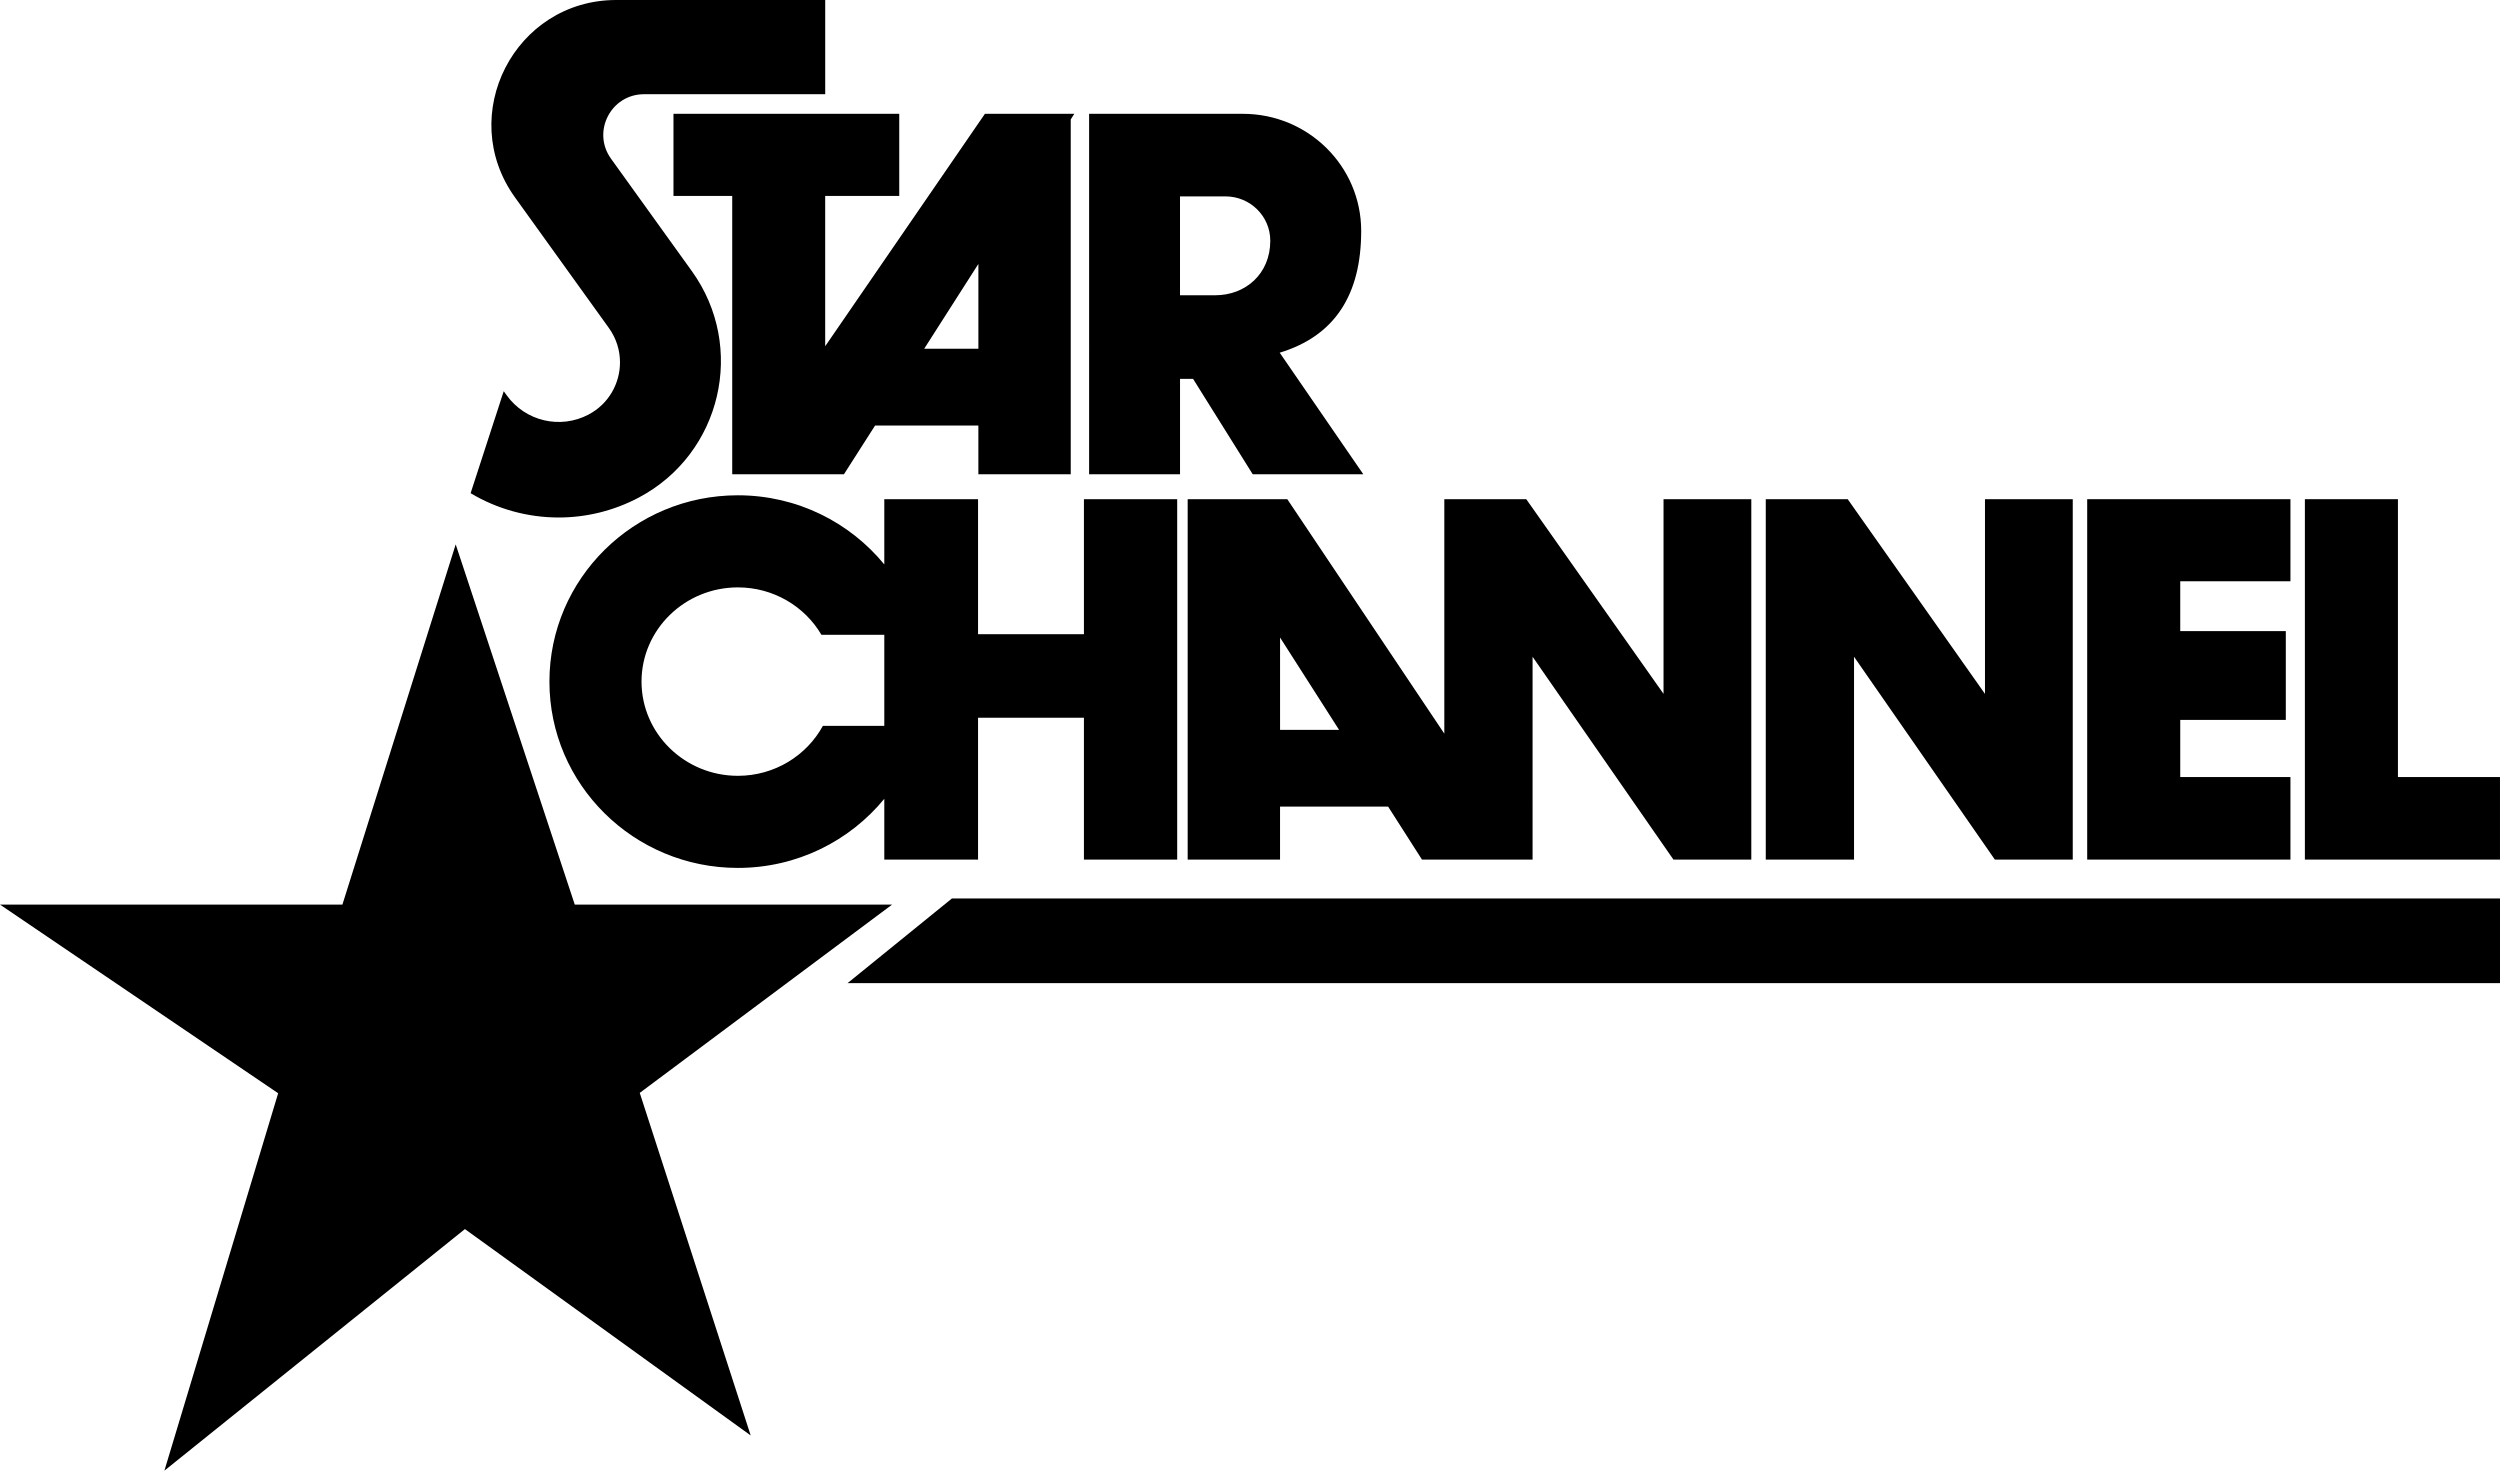
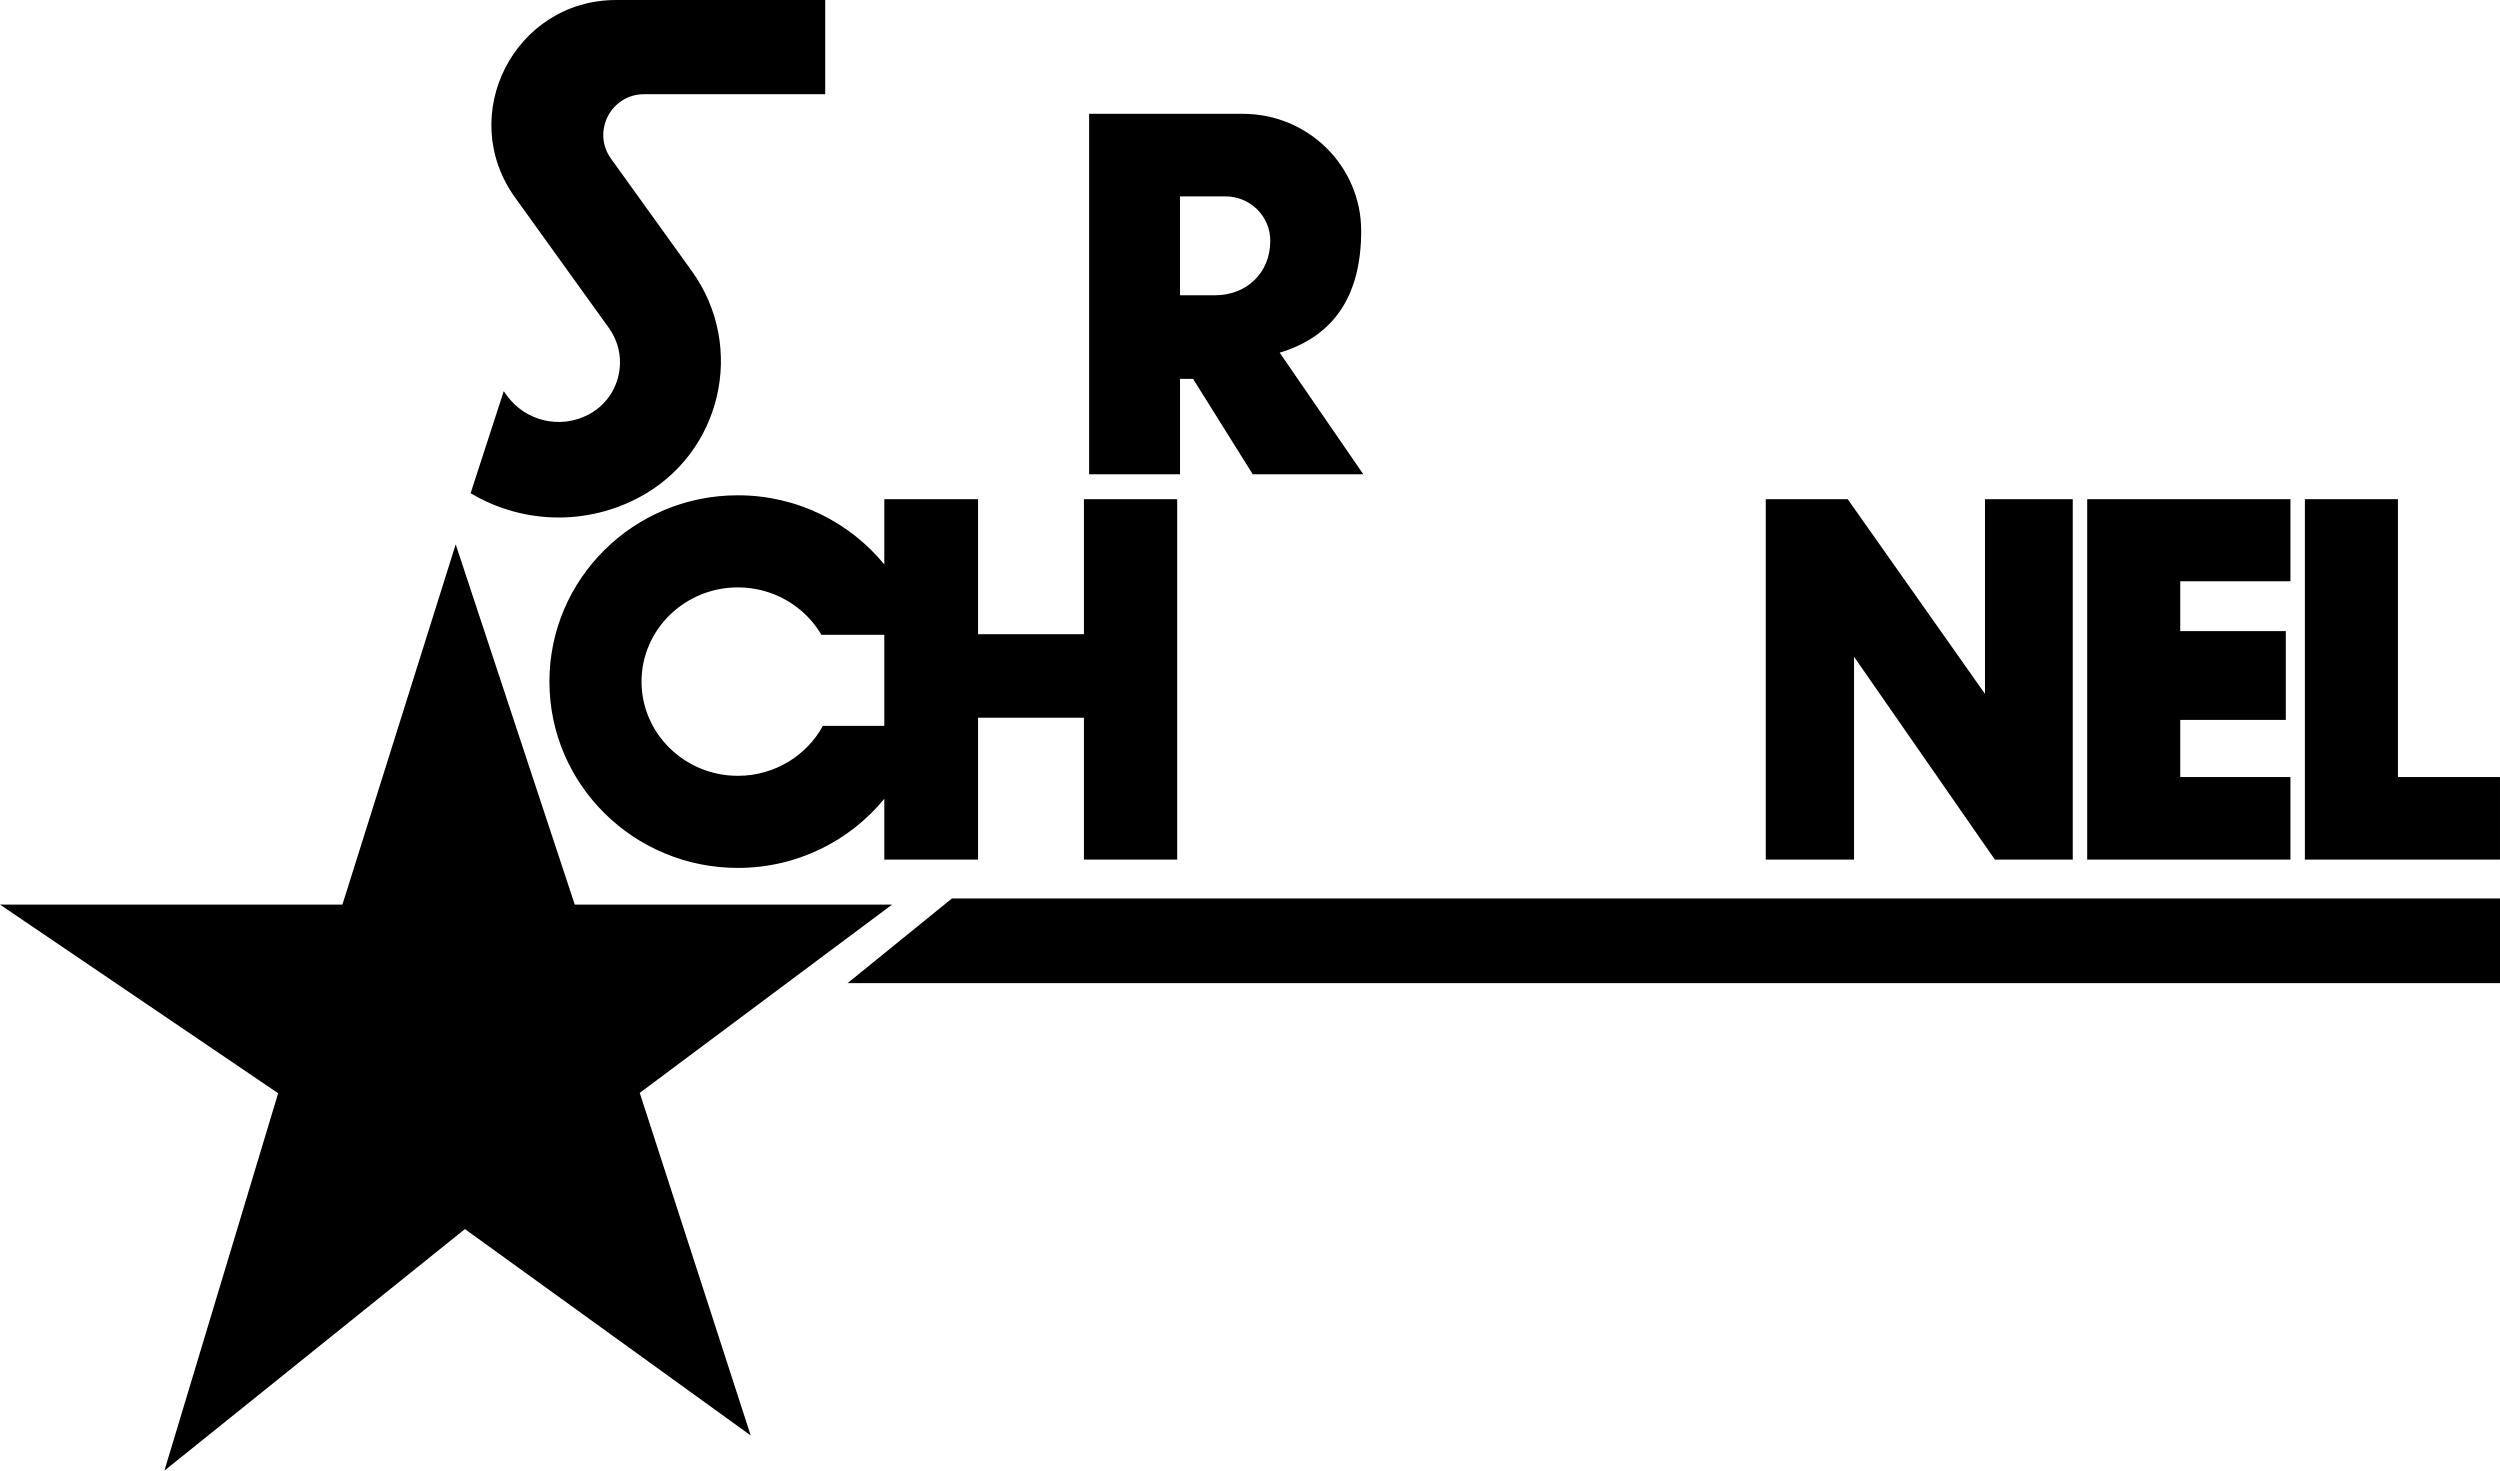
<svg xmlns="http://www.w3.org/2000/svg" version="1.1" id="Layer_1" x="0px" y="0px" width="1180.82px" height="694.63px" viewBox="0 0 1180.82 694.63" style="enable-background:new 0 0 1180.82 694.63;" xml:space="preserve">
  <g>
    <polygon points="421.35,427.27 271.48,427.27 215.24,257.13 161.73,427.27 0,427.27 131.38,516.37 77.65,694.63 219.59,580.53    354.57,678 302.17,516.2  " />
    <polygon points="449.62,424.37 400.32,464.37 1180.82,464.37 1180.82,424.37  " />
-     <path d="M424.74,92.53V53.76H318.1v38.77h27.75V224h2.37h41.54h8.86l14.71-23.02h48.78V224h43.63V56.4l1.68-2.64h-42.22   l-75.44,109.78V92.53H424.74z M462.12,164.72h-25.6l25.6-40.06V164.72z" />
    <path d="M461.96,235.78h-44.28v30.82c-16.32-19.91-41.24-32.66-69.17-32.66c-49.16,0-89,39.4-89,88c0,48.6,39.84,88,89,88   c27.94,0,52.86-12.74,69.17-32.65v28.72h44.28v-66.99h50.01v66.99h44.05V235.78h-44.05v63.78h-50.01V235.78z M388.67,342.84   c-7.66,14.03-22.79,23.6-40.16,23.6c-25.09,0-45.5-19.96-45.5-44.5c0-24.54,20.41-44.5,45.5-44.5c16.87,0,31.62,9.02,39.48,22.4   h29.69v43H388.67z" />
    <polygon points="875.71,310.2 942.23,406.01 979.02,406.01 979.02,235.78 937.56,235.78 937.56,327.73 872.72,235.78    834.02,235.78 834.02,406.01 875.71,406.01  " />
-     <path d="M608.02,235.78h-3.41h-41.77h-1.87v170.23h43.63v-25.02h51.05l15.99,25.02h10.55h39.85h1.84V310.2l66.52,95.81h36.79   V235.78h-41.46v91.95l-64.84-91.95h-38.7v110.74L608.02,235.78z M604.61,344.74v-43.62l27.88,43.62H604.61z" />
    <polygon points="1081.84,367.02 1029.79,367.02 1029.79,340.03 1079.65,340.03 1079.65,298.09 1029.79,298.09 1029.79,274.55    1081.84,274.55 1081.84,235.78 985.84,235.78 985.84,406.01 1081.84,406.01  " />
    <polygon points="1180.81,367.02 1132.61,367.02 1132.61,235.78 1088.66,235.78 1088.66,406.01 1180.81,406.01  " />
    <path d="M557.36,178.96h6.17L591.69,224h52.23l-39.48-57.41c26.07-7.93,38.49-27.42,38.49-57.54c0-30.53-25.01-55.29-55.86-55.29   h-72.65V224h42.94V178.96z M557.36,92.76h21.48c5.84,0,11.13,2.35,14.96,6.14c3.83,3.79,6.19,9.02,6.19,14.8   c0,15.64-11.65,25.76-26.03,25.76h-16.61V92.76z" />
    <path d="M278.02,195.79c-13.34,7.07-29.86,3.2-38.68-9.06l-1.41-1.96l-15.65,48.18c12.59,7.53,27,11.48,41.6,11.48   c12.84,0,25.83-3.06,37.86-9.43c39.04-20.67,50.84-71.04,25.06-106.91l-38.21-53.14c-9.14-12.72-0.06-30.45,15.61-30.45h85.57V0   h-98.69c-47.98,0-75.82,54.31-47.81,93.27l44.33,61.66c3.55,4.95,5.24,10.62,5.24,16.21C292.84,181.06,287.56,190.74,278.02,195.79   z" />
  </g>
</svg>